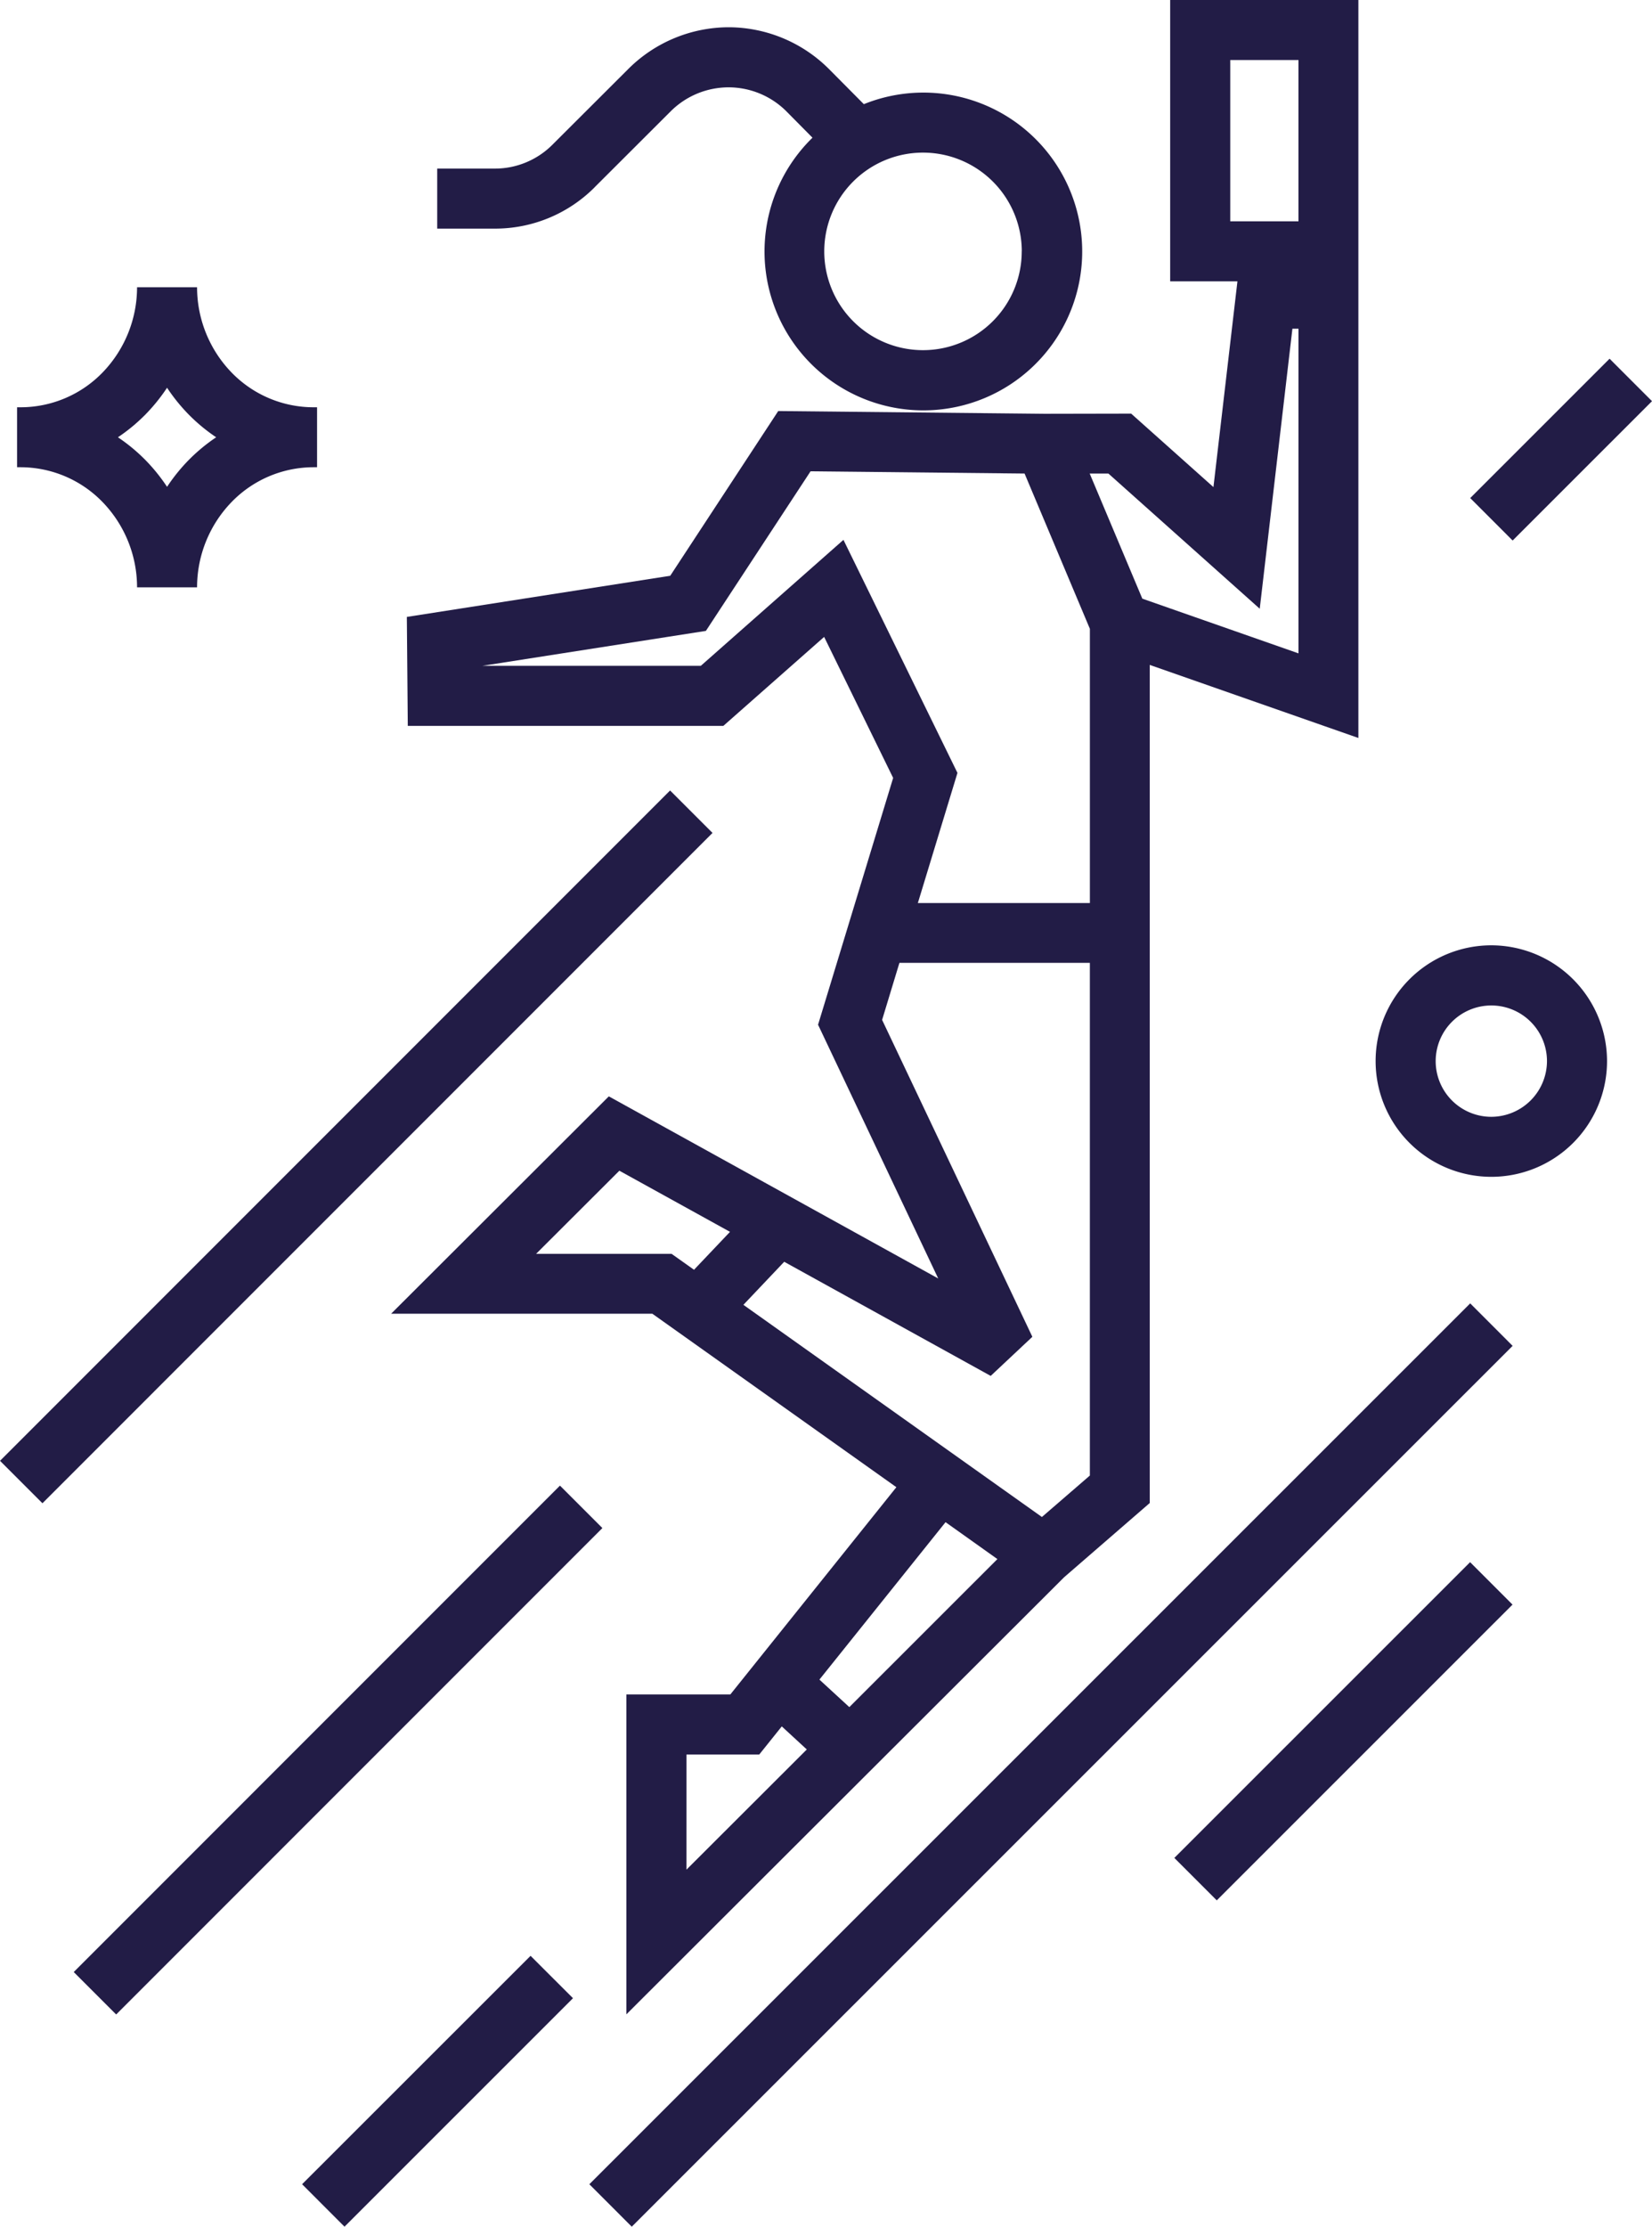
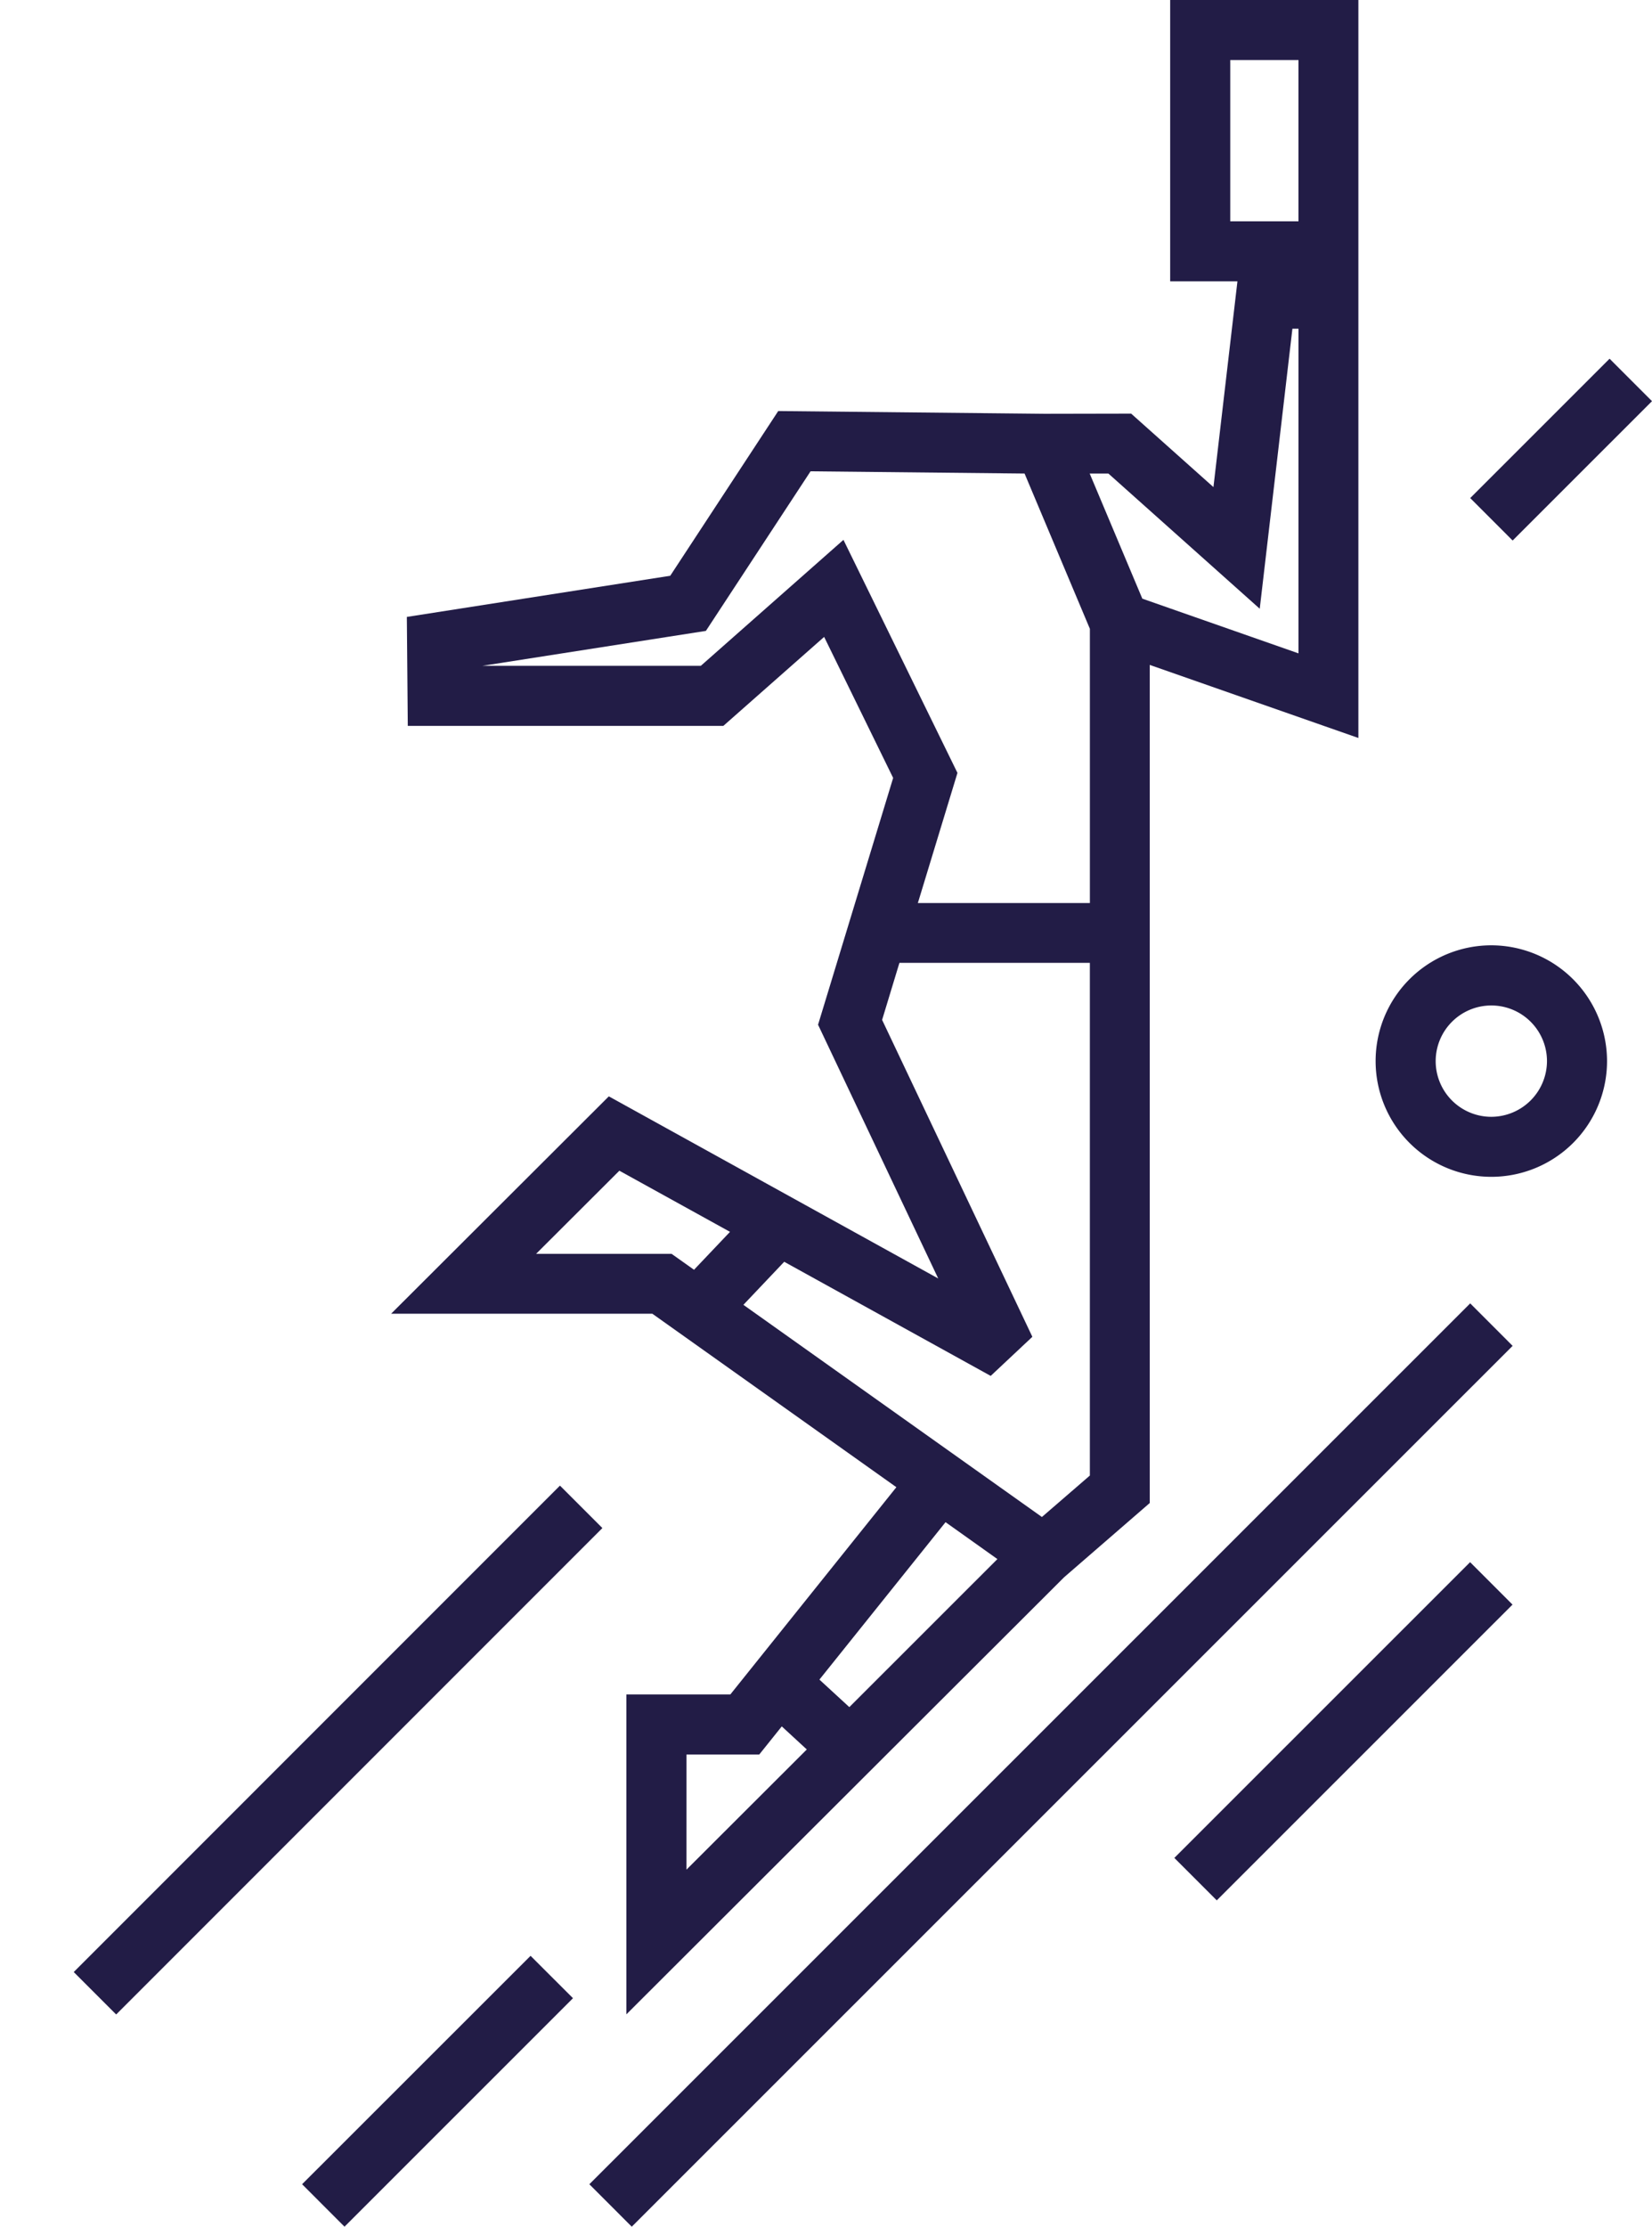
<svg xmlns="http://www.w3.org/2000/svg" width="89.06" height="120" viewBox="0 0 89.06 120">
  <g id="Group_11569" data-name="Group 11569" transform="translate(-63.999 -30)">
    <path id="Path_72210" data-name="Path 72210" d="M230.728,140.25a6.238,6.238,0,1,0,6.238,6.238A6.248,6.248,0,0,0,230.728,140.25Zm0,9.242a3,3,0,1,1,3-3A3.009,3.009,0,0,1,230.728,149.492Z" transform="translate(-86.331 -59.305)" fill="#221c46" />
-     <path id="Path_72211" data-name="Path 72211" d="M123.5,41.808l4.108-4.1a4.423,4.423,0,0,1,3.11-1.285h.014a4.413,4.413,0,0,1,3.114,1.3l1.4,1.414a8.563,8.563,0,1,0,2.768-1.807l-1.871-1.885a7.676,7.676,0,0,0-5.4-2.26h-.018a7.683,7.683,0,0,0-5.393,2.232l-4.108,4.1a4.384,4.384,0,0,1-3.11,1.285h-3.1v3.235h3.1a7.57,7.57,0,0,0,5.392-2.232Zm23.026,3.447a5.323,5.323,0,1,1-5.323-5.314A5.326,5.326,0,0,1,146.529,45.255Z" transform="translate(-27.445 -1.716)" fill="#221c46" />
    <path id="Path_72212" data-name="Path 72212" d="M127.55,69.111l5.425-4.787,3.72,7.6-4.048,13.3L139.125,98.9l-17.758-9.815L109.63,100.8h14.084l13.155,9.348-8.951,11.169h-5.605v17.24L145.913,115,150.529,111V65.834l11.247,3.937V30H151.629V45.161h3.627l-1.294,11.09-4.436-3.96-4.672.009L130.5,52.152l-5.822,8.877-14.2,2.218.051,5.873H127.54Zm27.318-35.876h3.678v8.692h-3.678ZM117.448,97.57l4.487-4.478,5.965,3.295L125.96,98.43l-1.211-.859h-7.3Zm24.869,16.45L134.333,122l-1.613-1.483,6.8-8.484,2.8,1.992Zm-16.764,10.535h3.923l1.215-1.516,1.349,1.243-6.488,6.478Zm19.163-12.8L128.622,100.32l2.2-2.32,11.132,6.15,2.246-2.107-8.1-17.079.933-3.073H147.3V109.52l-2.583,2.232Zm11.742-48.948,1.761-15.092h.328V65.211l-8.419-2.948-2.837-6.742H148.3l8.16,7.287ZM126.6,64l5.642-8.6,11.538.12,3.521,8.368V78.667h-9.274l2.135-7.014-6.146-12.559-7.689,6.788H114.556L126.6,64Z" transform="translate(-24.546)" fill="#221c46" />
    <path id="Path_72213" data-name="Path 72213" d="M180.244,182.011l-47.487,47.471,2.287,2.288L182.531,184.3Z" transform="translate(-36.986 -81.769)" fill="#221c46" />
    <path id="Path_72214" data-name="Path 72214" d="M216.953,212.192l-15.945,15.939,2.287,2.287,15.944-15.939Z" transform="translate(-73.7 -98.004)" fill="#221c46" />
    <path id="Path_72215" data-name="Path 72215" d="M243.04,71.838l-7.513,7.51,2.287,2.288,7.513-7.51Z" transform="translate(-92.268 -22.506)" fill="#221c46" />
    <path id="Path_72216" data-name="Path 72216" d="M111.561,258.1,99.244,270.409l2.287,2.288,12.317-12.313Z" transform="translate(-18.959 -122.697)" fill="#221c46" />
    <path id="Path_72217" data-name="Path 72217" d="M98.813,203.265,72.6,229.479l2.287,2.287L101.1,205.552Z" transform="translate(-4.626 -93.202)" fill="#221c46" />
-     <path id="Path_72218" data-name="Path 72218" d="M100.124,122.194,64,158.319l2.287,2.287,36.124-36.125Z" transform="translate(0 -49.593)" fill="#221c46" />
-     <path id="Path_72219" data-name="Path 72219" d="M70.606,75.084a6.611,6.611,0,0,1,1.853,4.588h3.235a6.611,6.611,0,0,1,1.853-4.588A6.158,6.158,0,0,1,81.974,73.2h.189V69.969h-.189a6.158,6.158,0,0,1-4.427-1.881A6.611,6.611,0,0,1,75.694,63.5H72.459a6.611,6.611,0,0,1-1.853,4.588,6.158,6.158,0,0,1-4.427,1.881H65.99V73.2h.189A6.158,6.158,0,0,1,70.606,75.084Zm2.315-4.736a9.74,9.74,0,0,0,1.155-1.432,9.74,9.74,0,0,0,1.155,1.432,9.527,9.527,0,0,0,1.493,1.238,9.527,9.527,0,0,0-1.493,1.238,9.74,9.74,0,0,0-1.155,1.432,9.74,9.74,0,0,0-1.155-1.432,9.527,9.527,0,0,0-1.493-1.238A9.526,9.526,0,0,0,72.921,70.348Z" transform="translate(-1.071 -18.02)" fill="#221c46" />
  </g>
</svg>